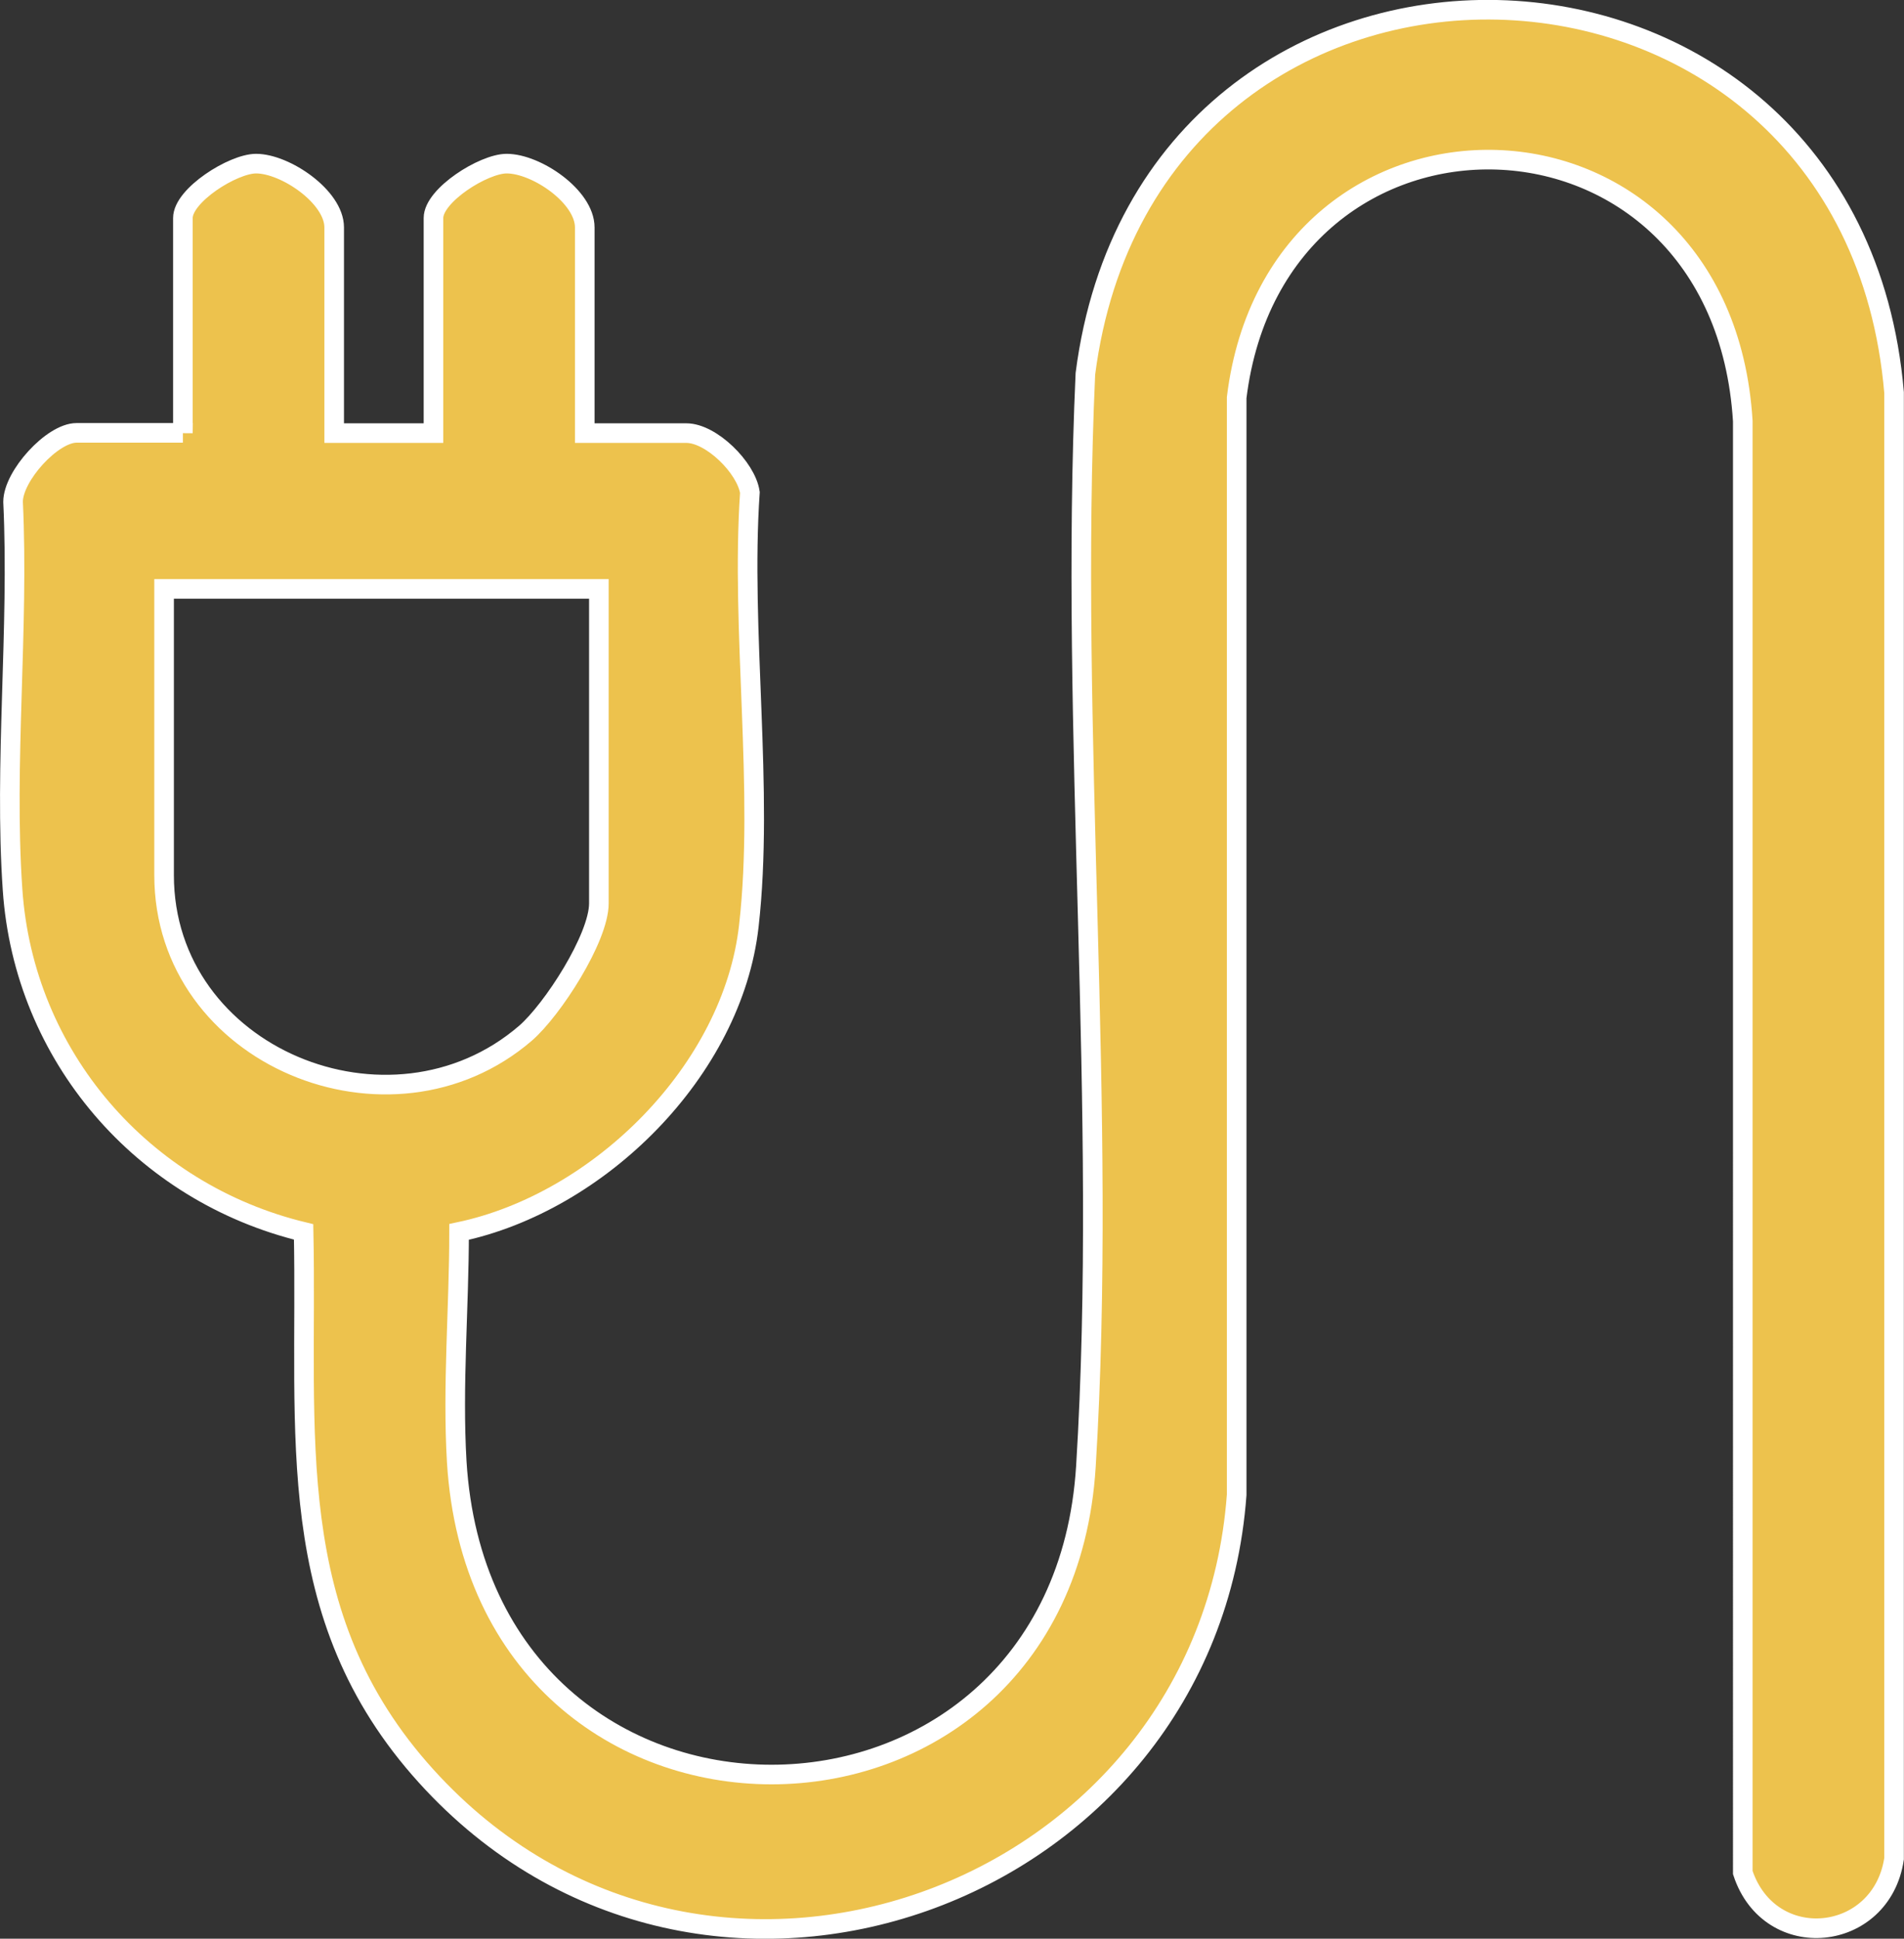
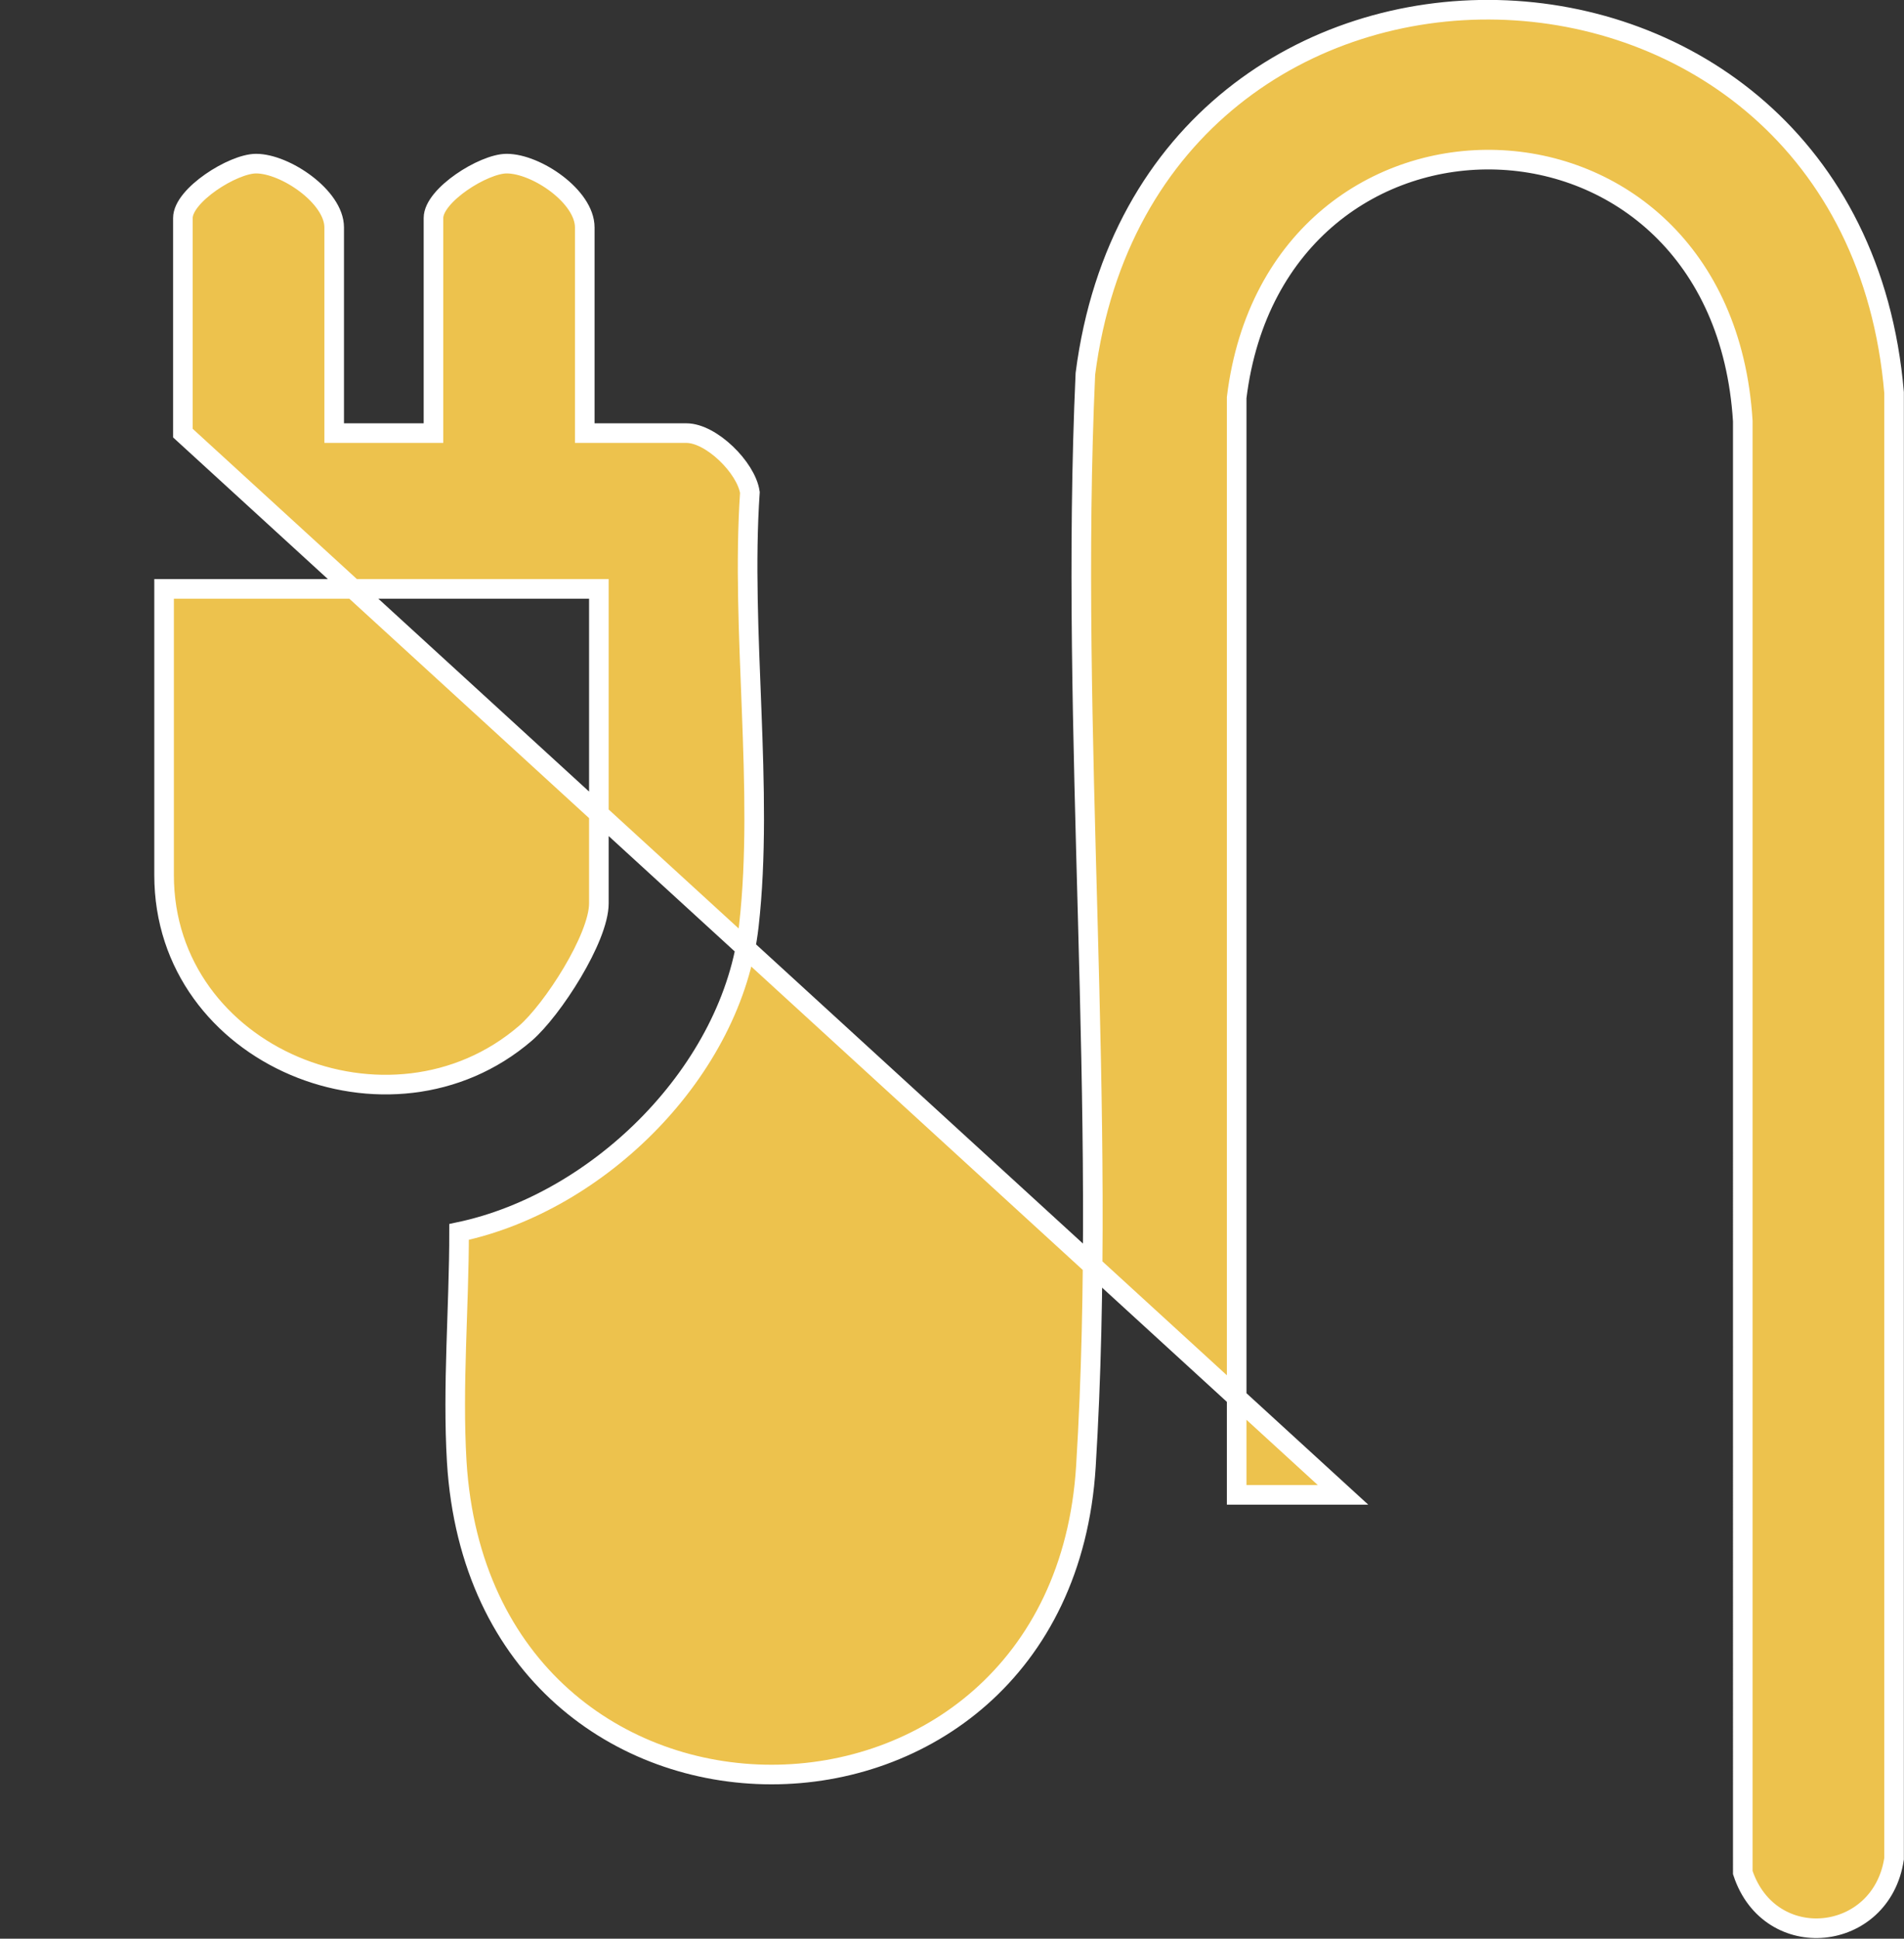
<svg xmlns="http://www.w3.org/2000/svg" id="Capa_2" data-name="Capa 2" viewBox="0 0 72.87 74.17">
  <rect x="0" y="0" width="72.87" height="74.17" fill="#333333" stroke="none" />
  <defs>
    <style>      .cls-1 {        fill: #edc24d;        stroke: #fff;        stroke-miterlimit: 10;        stroke-width: .75px;      }    </style>
  </defs>
  <g id="Capa_1-2" data-name="Capa 1">
-     <path class="cls-1" d="M7,16.57v-8.23c0-.87,1.92-2.08,2.8-2.08,1.12,0,2.99,1.27,2.99,2.44v7.87h3.8v-8.23c0-.87,1.92-2.08,2.8-2.08,1.14,0,2.99,1.26,2.99,2.44v7.87h3.89c.95,0,2.29,1.32,2.43,2.27-.36,5.3.55,11.37-.04,16.58-.62,5.53-5.72,10.58-11.09,11.71,0,2.9-.26,5.89-.09,8.79.98,16.01,23.11,15.85,24.08.18.84-13.62-.64-28.09-.02-41.8,2.45-19.01,29.33-18.36,30.95.72v56.09c-.48,3.22-4.76,3.66-5.79.53V16.11c-.8-13.02-17.84-13.34-19.37-.9v41.98c-1.14,15.46-20.44,22.45-31.02,10.76-5.58-6.16-4.53-13.08-4.69-20.82-6.17-1.49-10.71-6.73-11.14-13.1-.33-4.8.25-9.98.02-14.83,0-.99,1.5-2.64,2.43-2.64h4.07ZM6.28,22.54v10.94c0,6.95,8.67,10.49,13.83,6.05,1.03-.89,2.81-3.64,2.81-4.97v-12.03H6.28Z" />
+     <path class="cls-1" d="M7,16.57v-8.23c0-.87,1.92-2.08,2.8-2.08,1.12,0,2.99,1.27,2.99,2.44v7.87h3.8v-8.23c0-.87,1.92-2.08,2.8-2.08,1.14,0,2.99,1.26,2.99,2.44v7.87h3.89c.95,0,2.29,1.32,2.43,2.27-.36,5.3.55,11.37-.04,16.58-.62,5.53-5.72,10.58-11.09,11.71,0,2.9-.26,5.89-.09,8.79.98,16.01,23.11,15.85,24.08.18.84-13.62-.64-28.09-.02-41.8,2.45-19.01,29.33-18.36,30.95.72v56.09c-.48,3.22-4.76,3.66-5.79.53V16.11c-.8-13.02-17.84-13.34-19.37-.9v41.98h4.07ZM6.28,22.54v10.94c0,6.95,8.67,10.49,13.83,6.05,1.03-.89,2.81-3.64,2.81-4.97v-12.03H6.28Z" />
  </g>
</svg>